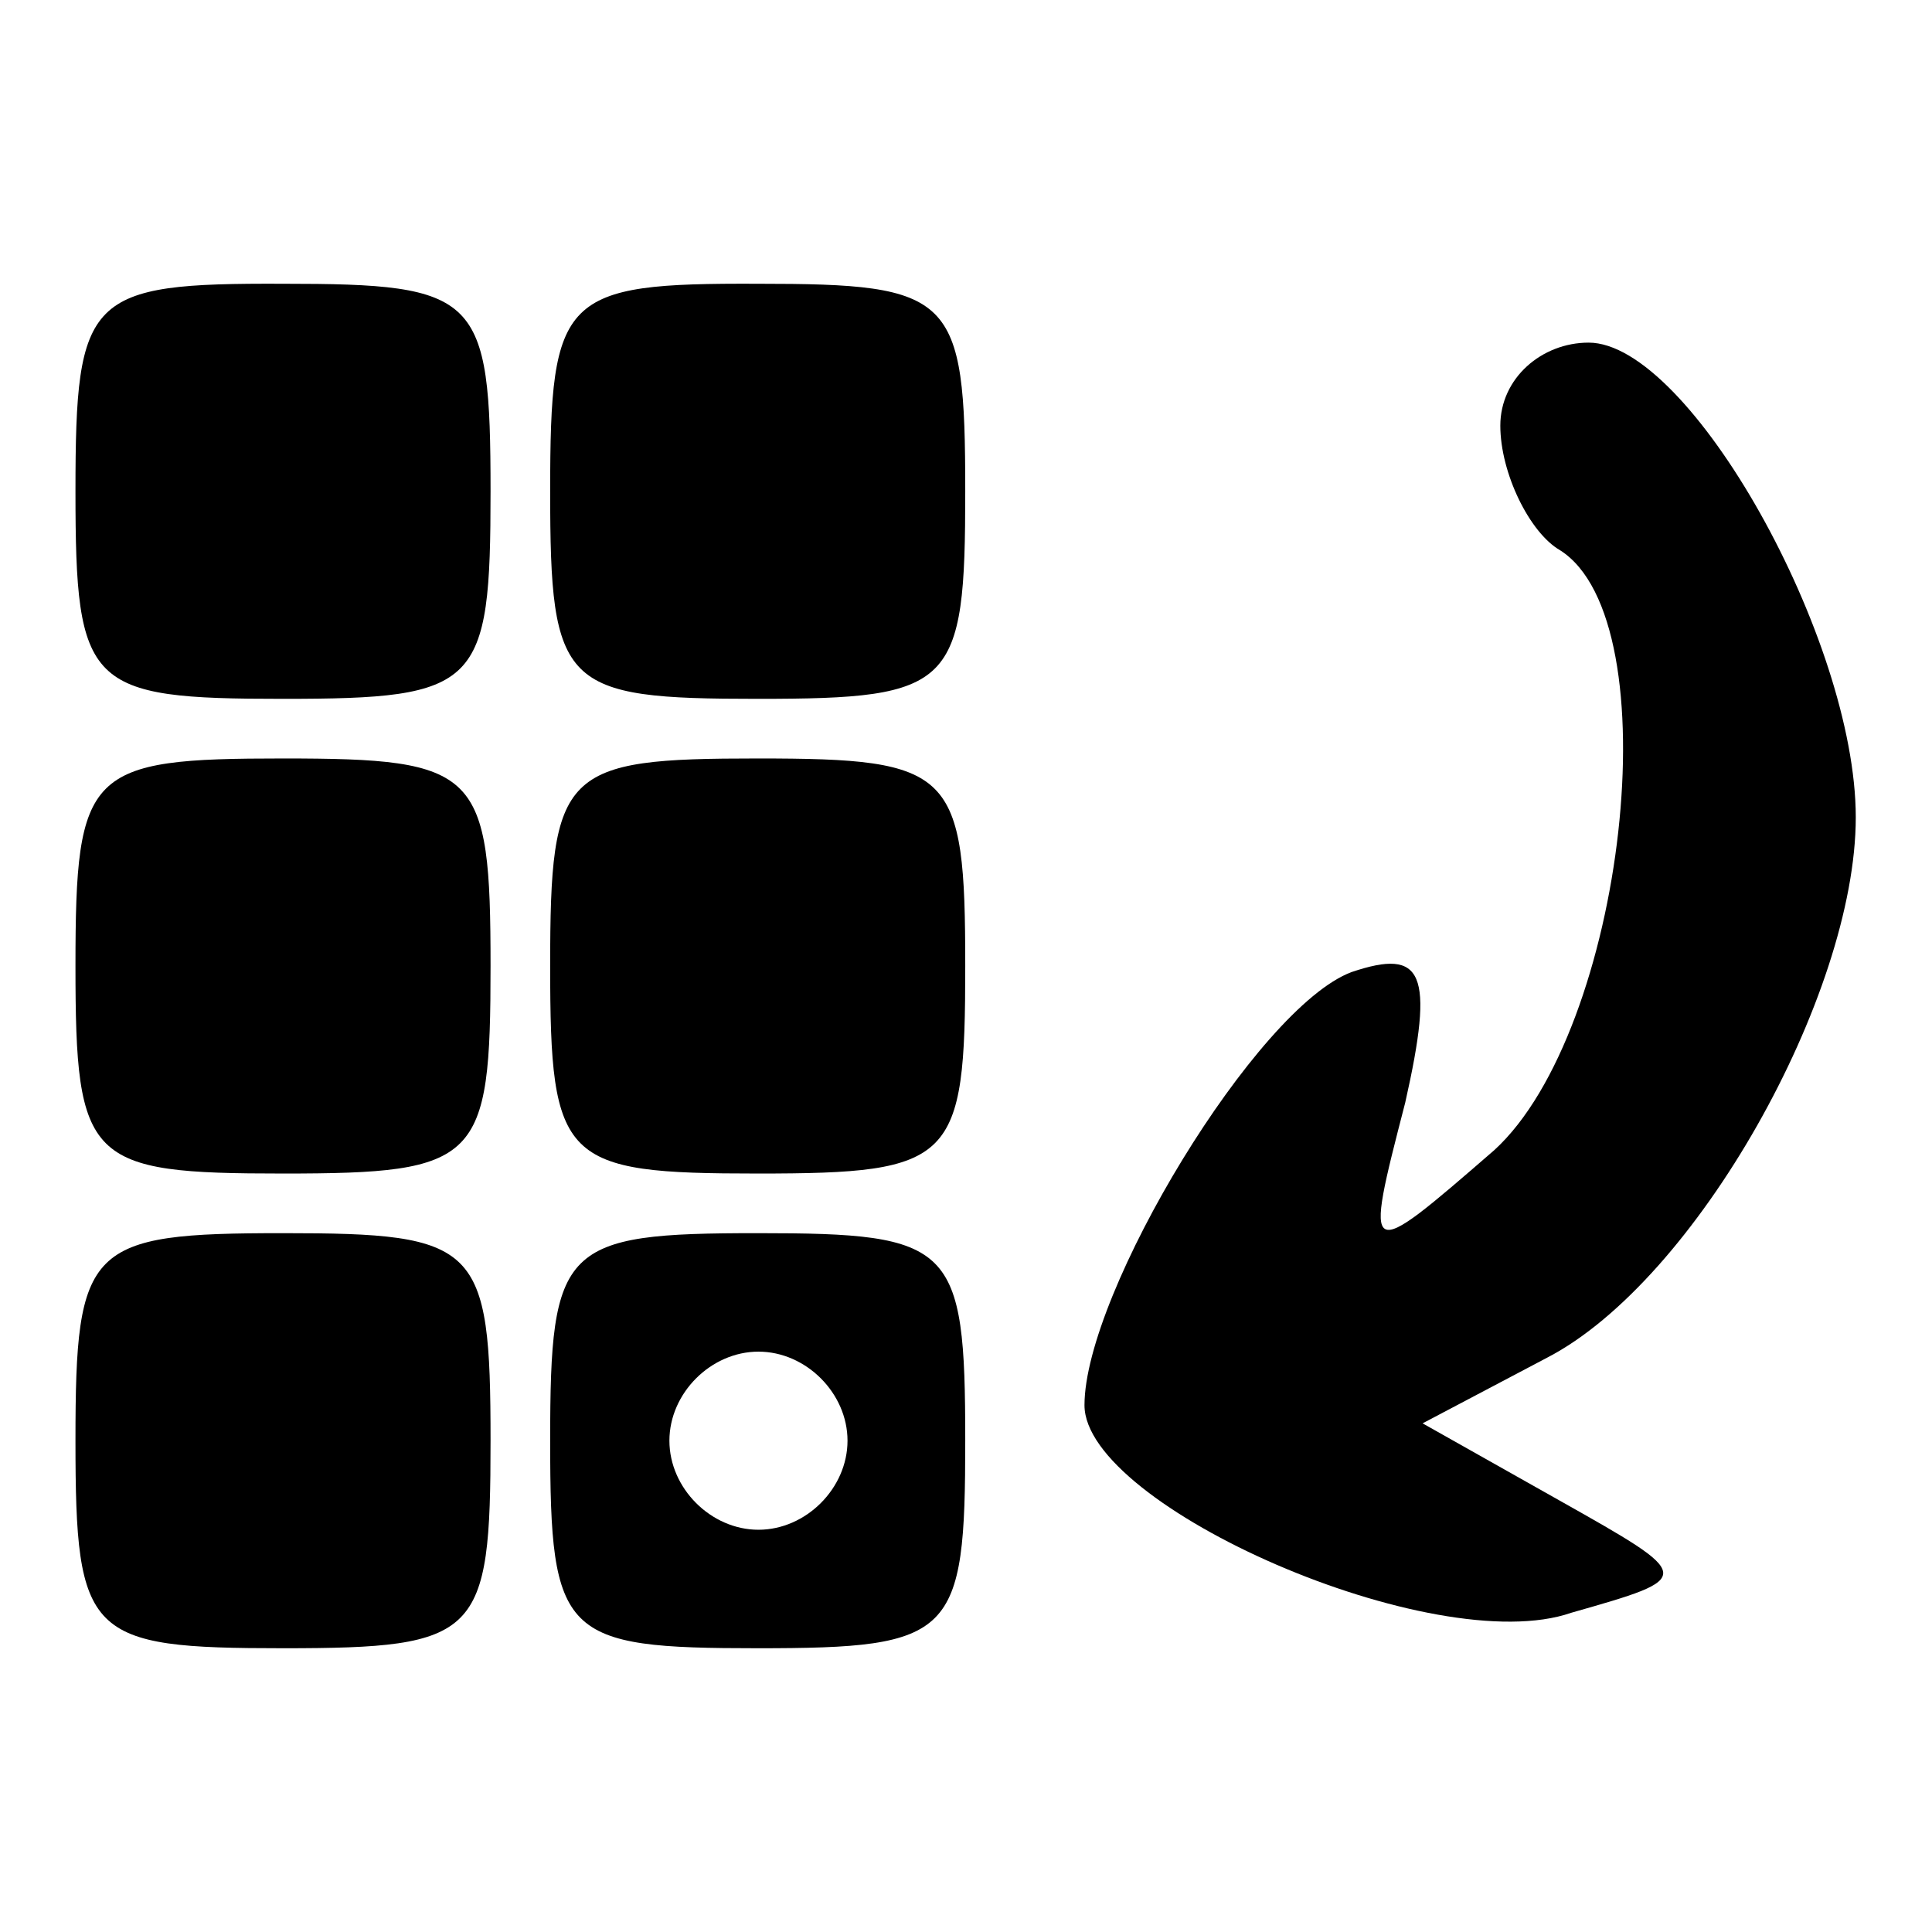
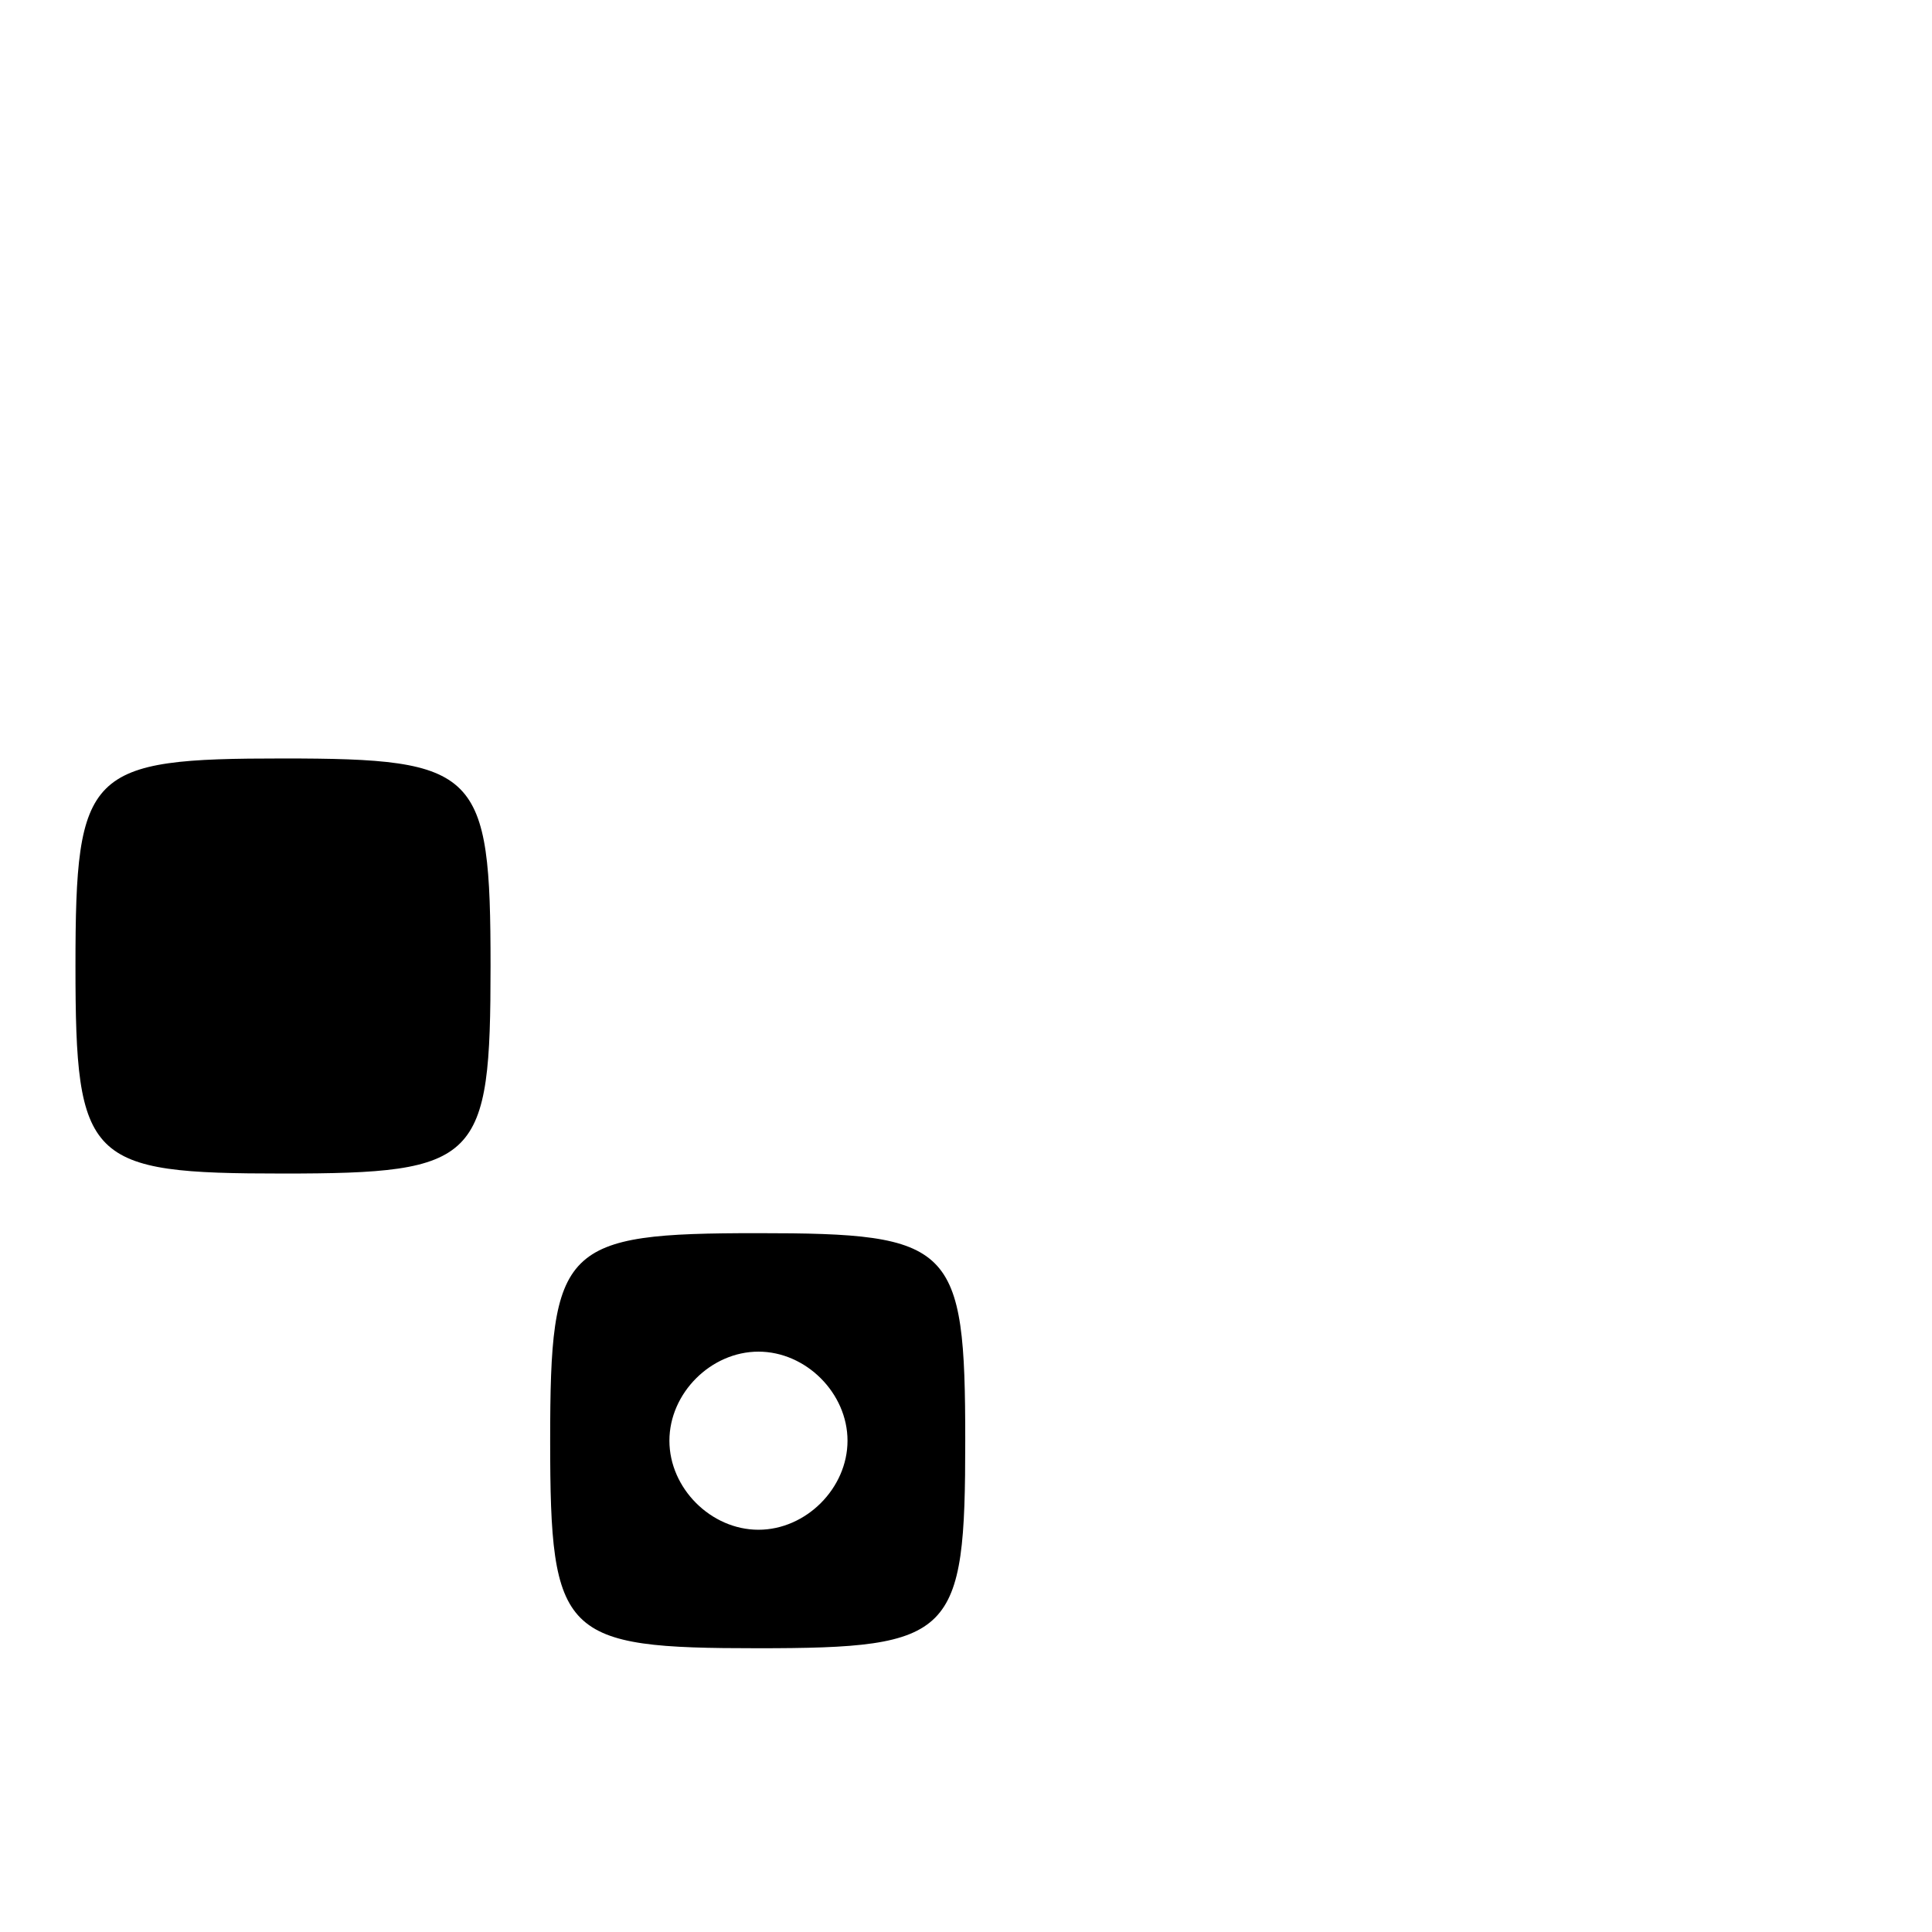
<svg xmlns="http://www.w3.org/2000/svg" version="1.1" x="0px" y="0px" viewBox="0 0 256 256" enable-background="new 0 0 256 256" xml:space="preserve">
  <g>
    <g>
      <g>
-         <path fill="#000000" d="M10,65.1c0,26,1.6,27.5,27.5,27.5c26,0,27.5-1.6,27.5-27.5c0-26-1.6-27.5-27.5-27.5C11.6,37.5,10,39.1,10,65.1z" />
-         <path fill="#000000" d="M72.9,65.1c0,26,1.6,27.5,27.5,27.5c26,0,27.5-1.6,27.5-27.5c0-26-1.6-27.5-27.5-27.5C74.5,37.5,72.9,39.1,72.9,65.1z" />
-         <path fill="#000000" d="M198.8,56.4c0,6.3,3.9,14.2,7.9,16.5c14.9,9.4,8.6,63.7-8.7,79.5c-17.3,15-17.3,15-11.8-6.3c3.9-17.3,2.4-20.5-7.1-17.3c-12.6,4.7-35.4,42.5-35.4,57.4c0,13.4,46.4,33.8,64.5,27.5c16.5-4.7,16.5-4.7-1.6-14.9l-18.1-10.2l16.5-8.7c19.7-10.2,40.9-48,40.9-71.6c0-23.6-22-62.9-35.4-62.9C204.3,45.4,198.8,50.1,198.8,56.4z" />
        <path fill="#000000" d="M10,128c0,26,1.6,27.5,27.5,27.5c26,0,27.5-1.6,27.5-27.5s-1.6-27.5-27.5-27.5C11.6,100.5,10,102,10,128z" />
-         <path fill="#000000" d="M72.9,128c0,26,1.6,27.5,27.5,27.5c26,0,27.5-1.6,27.5-27.5s-1.6-27.5-27.5-27.5C74.5,100.5,72.9,102,72.9,128z" />
-         <path fill="#000000" d="M10,190.9c0,26,1.6,27.5,27.5,27.5c26,0,27.5-1.6,27.5-27.5c0-26-1.6-27.5-27.5-27.5C11.6,163.4,10,165,10,190.9z" />
        <path fill="#000000" d="M72.9,190.9c0,26,1.6,27.5,27.5,27.5c26,0,27.5-1.6,27.5-27.5c0-26-1.6-27.5-27.5-27.5C74.5,163.4,72.9,165,72.9,190.9z M112.3,190.9c0,6.3-5.5,11.8-11.8,11.8c-6.3,0-11.8-5.5-11.8-11.8c0-6.3,5.5-11.8,11.8-11.8C106.8,179.1,112.3,184.6,112.3,190.9z" />
      </g>
    </g>
  </g>
</svg>